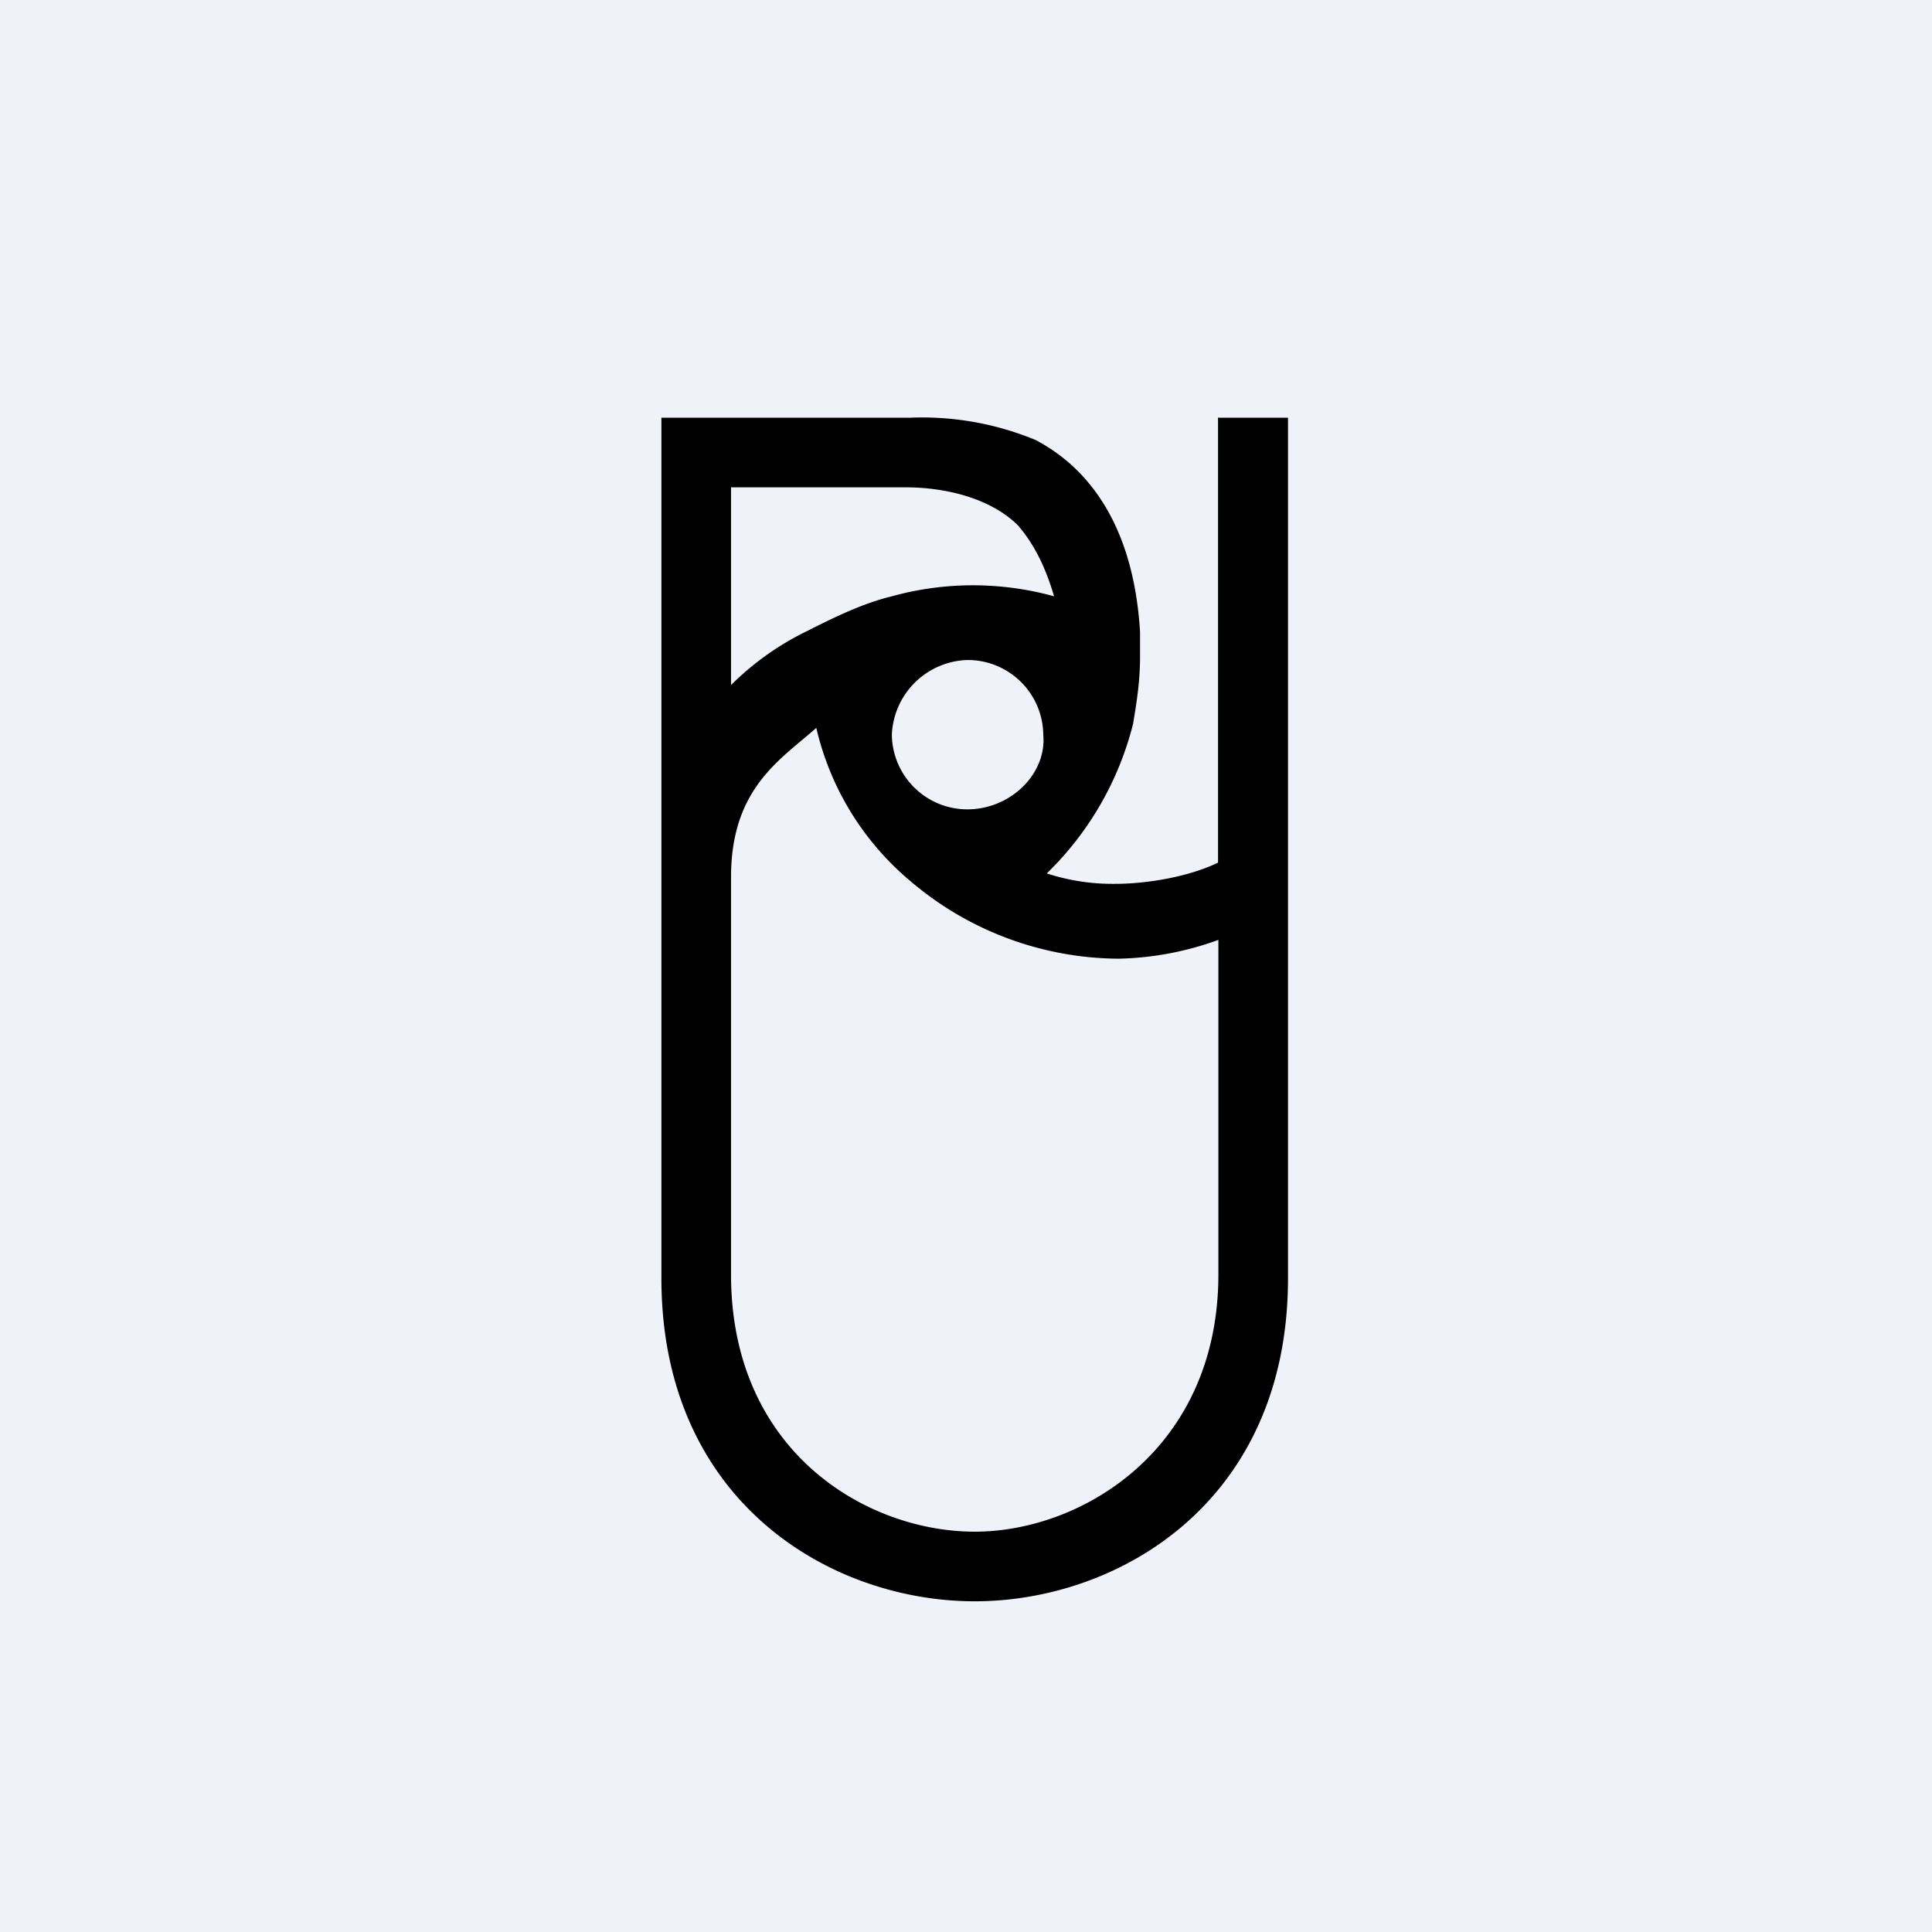
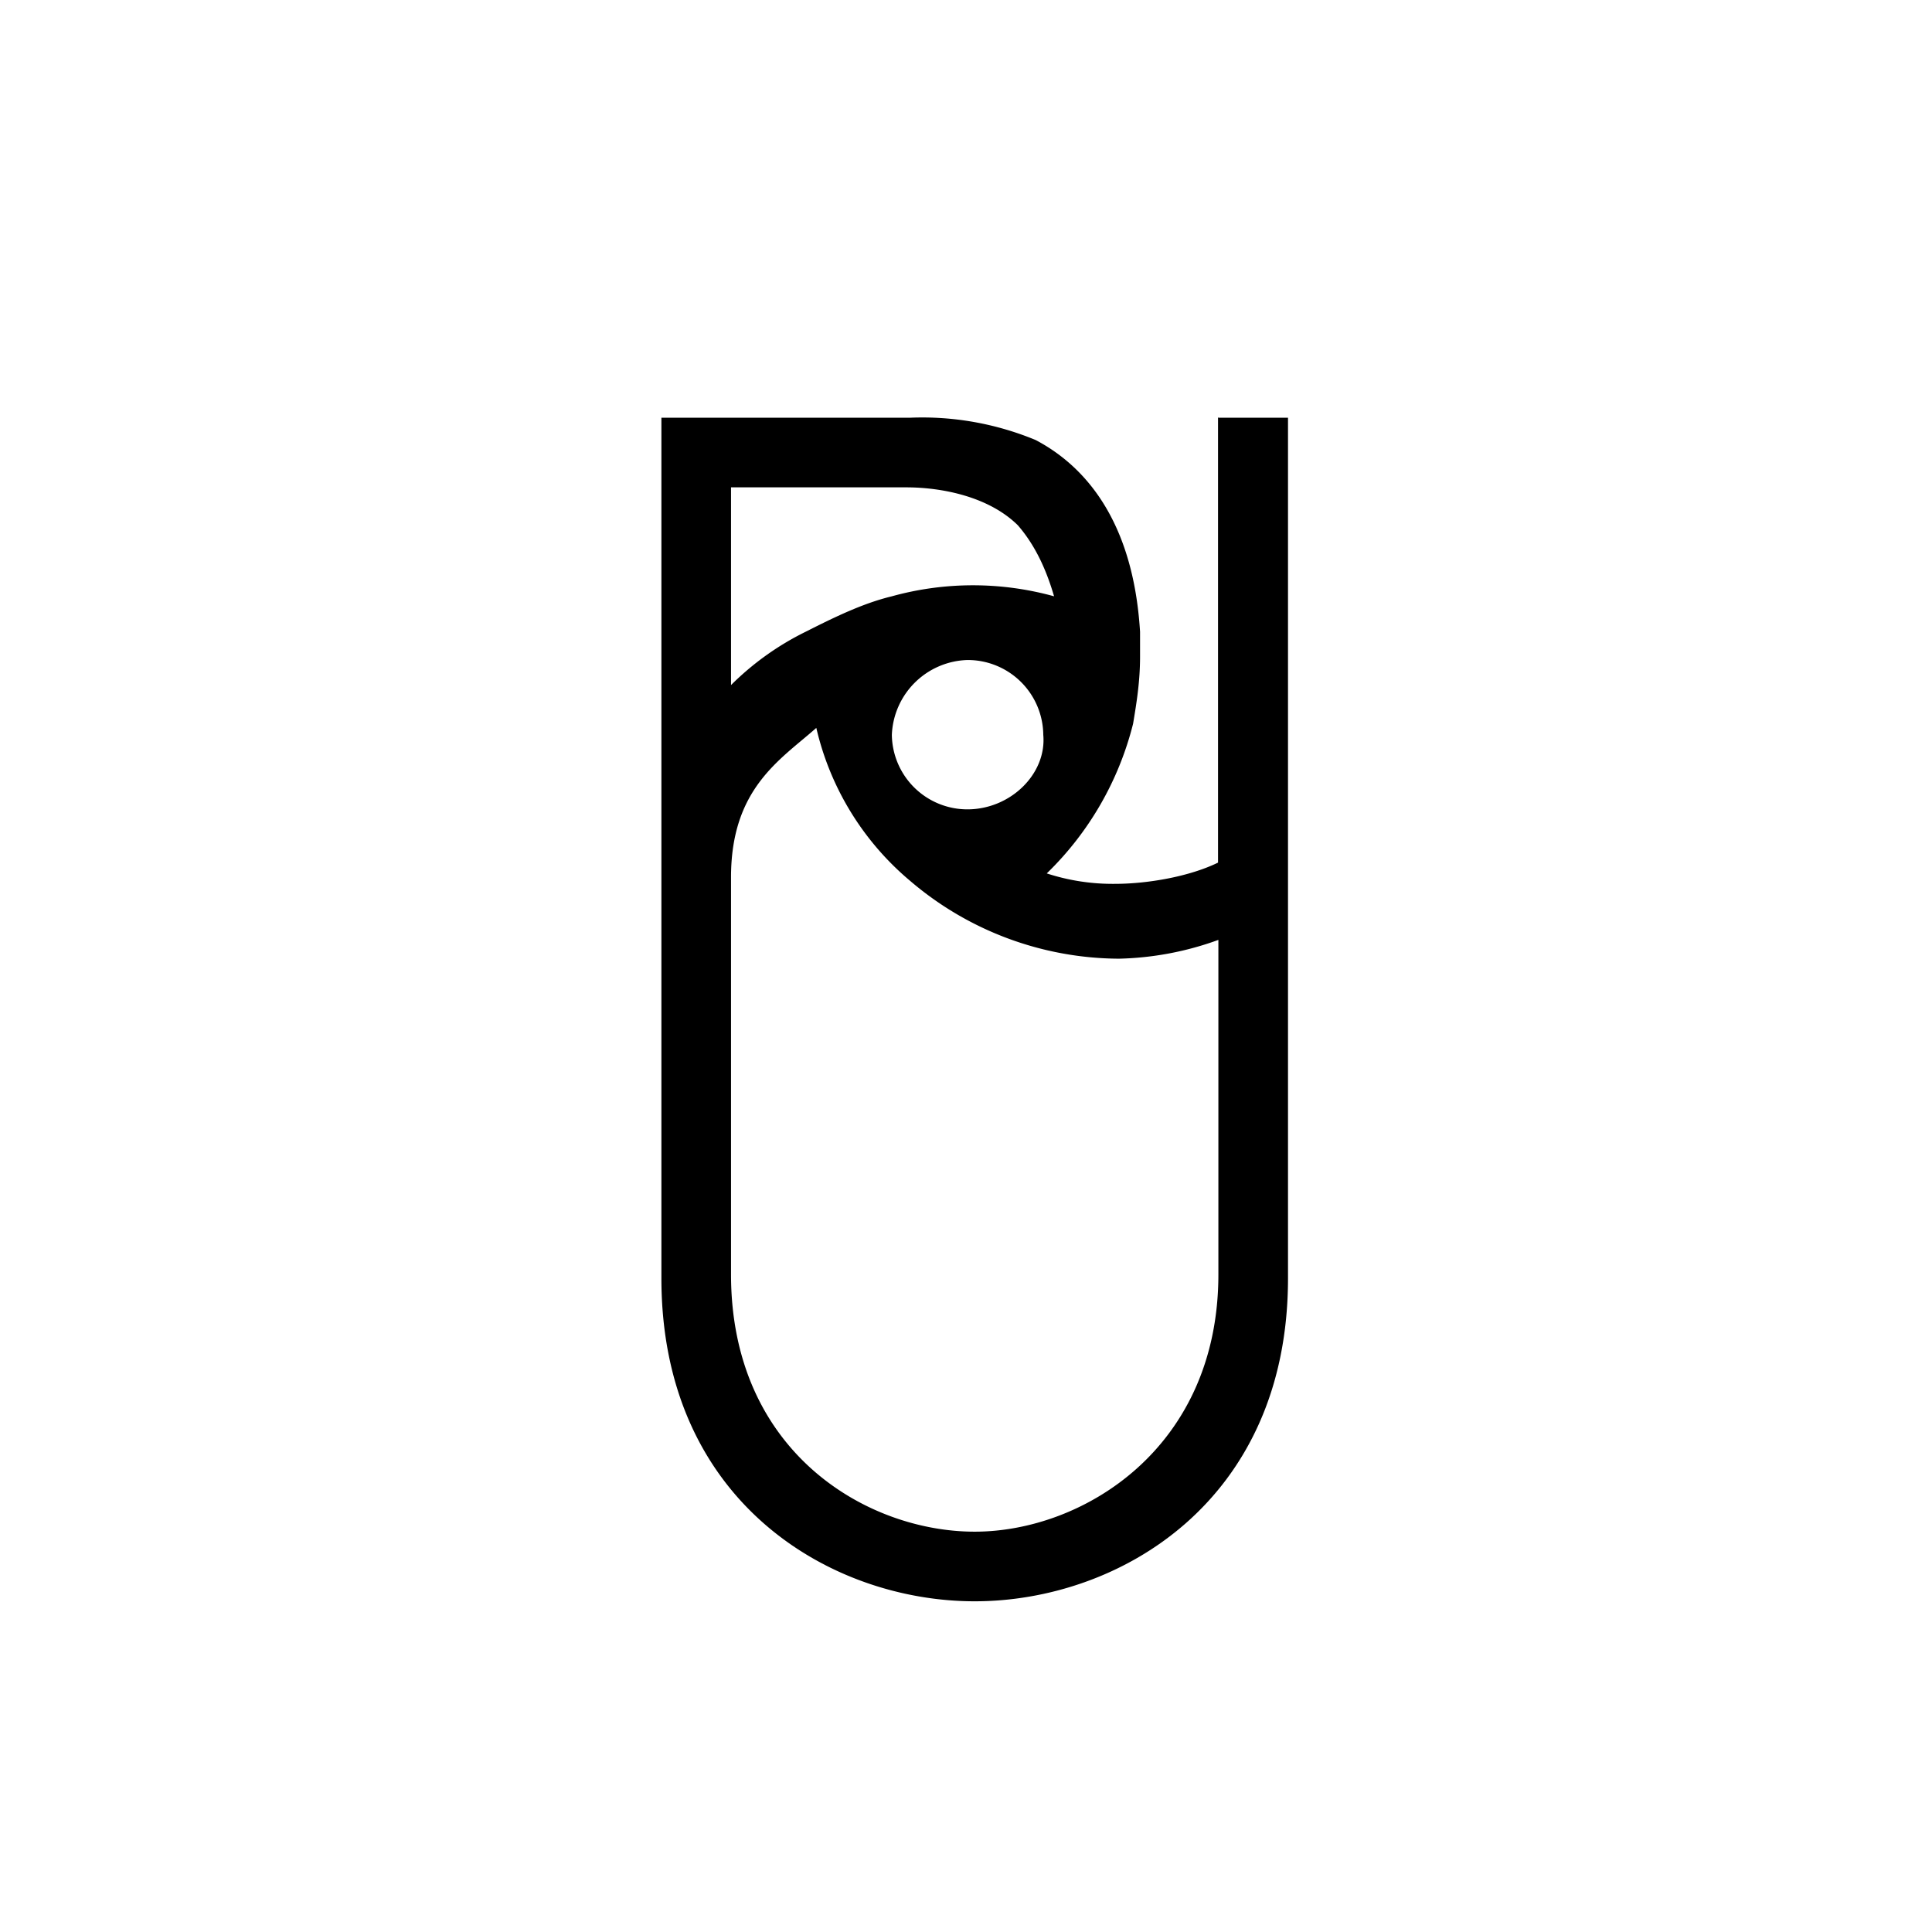
<svg xmlns="http://www.w3.org/2000/svg" viewBox="0 0 55.5 55.5">
-   <path d="M 0,0 H 55.5 V 55.5 H 0 Z" fill="rgb(239, 242, 248)" />
  <path d="M 34.99,11.985 V 24.78 C 34.17,25.18 32.97,25.39 32.03,25.39 A 6.1,6.1 0 0,1 30.07,25.09 A 9.05,9.05 0 0,0 32.55,20.79 C 32.65,20.19 32.75,19.58 32.75,18.86 V 18.15 C 32.55,14.88 31.1,13.35 29.75,12.64 A 8.51,8.51 0 0,0 26.14,12 H 19 V 36.72 C 19,43.14 23.86,46 28,46 S 37,43.14 37,36.72 V 12 H 35 Z M 27.8,23.25 A 2.17,2.17 0 0,1 25.62,21.11 A 2.24,2.24 0 0,1 27.79,18.96 A 2.17,2.17 0 0,1 29.97,21.11 C 30.07,22.23 29.03,23.25 27.79,23.25 Z M 21,14 H 26.03 C 27.07,14 28.41,14.27 29.24,15.09 C 29.76,15.69 30.07,16.41 30.28,17.13 A 8.73,8.73 0 0,0 25.62,17.13 C 24.79,17.33 23.97,17.73 23.14,18.15 A 8.1,8.1 0 0,0 21,19.68 V 14 Z M 35,36.61 C 35,41.61 31.1,44 28,44 S 21,41.71 21,36.61 V 25.2 C 21,22.65 22.41,21.83 23.45,20.91 A 8.13,8.13 0 0,0 26.14,25.3 A 9.29,9.29 0 0,0 32.14,27.54 A 8.9,8.9 0 0,0 35,27 V 36.61 Z" />
</svg>